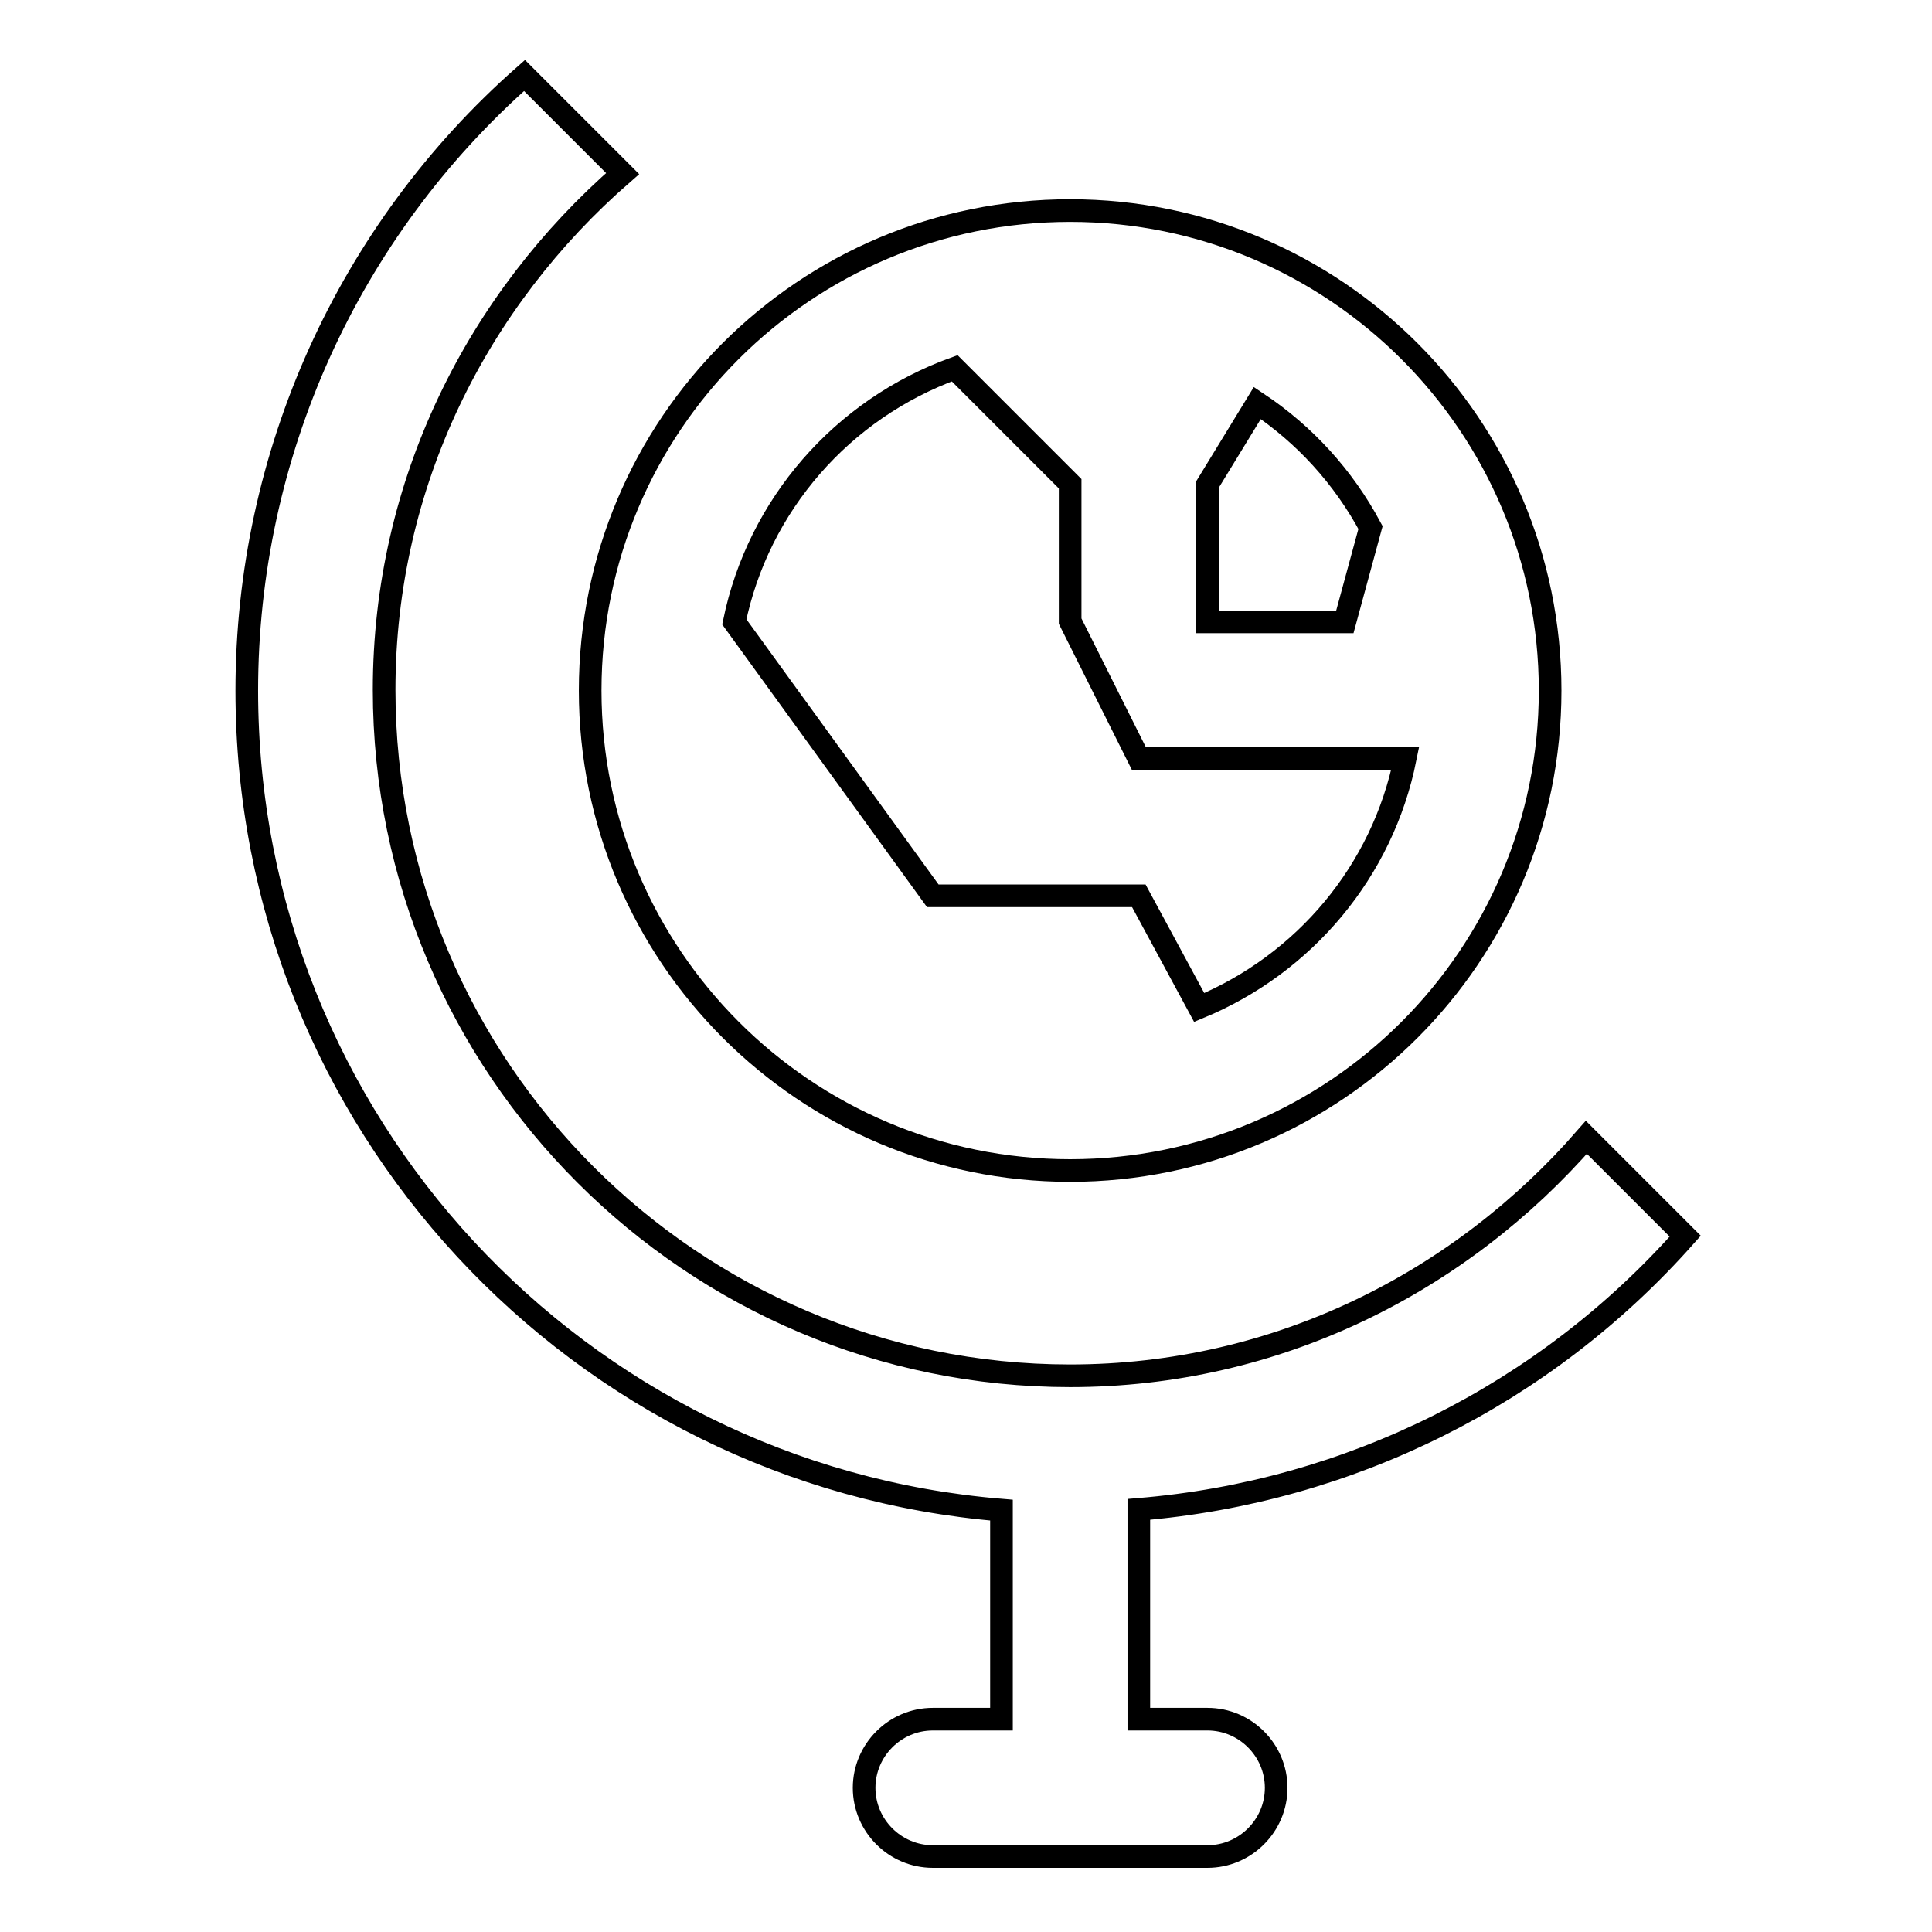
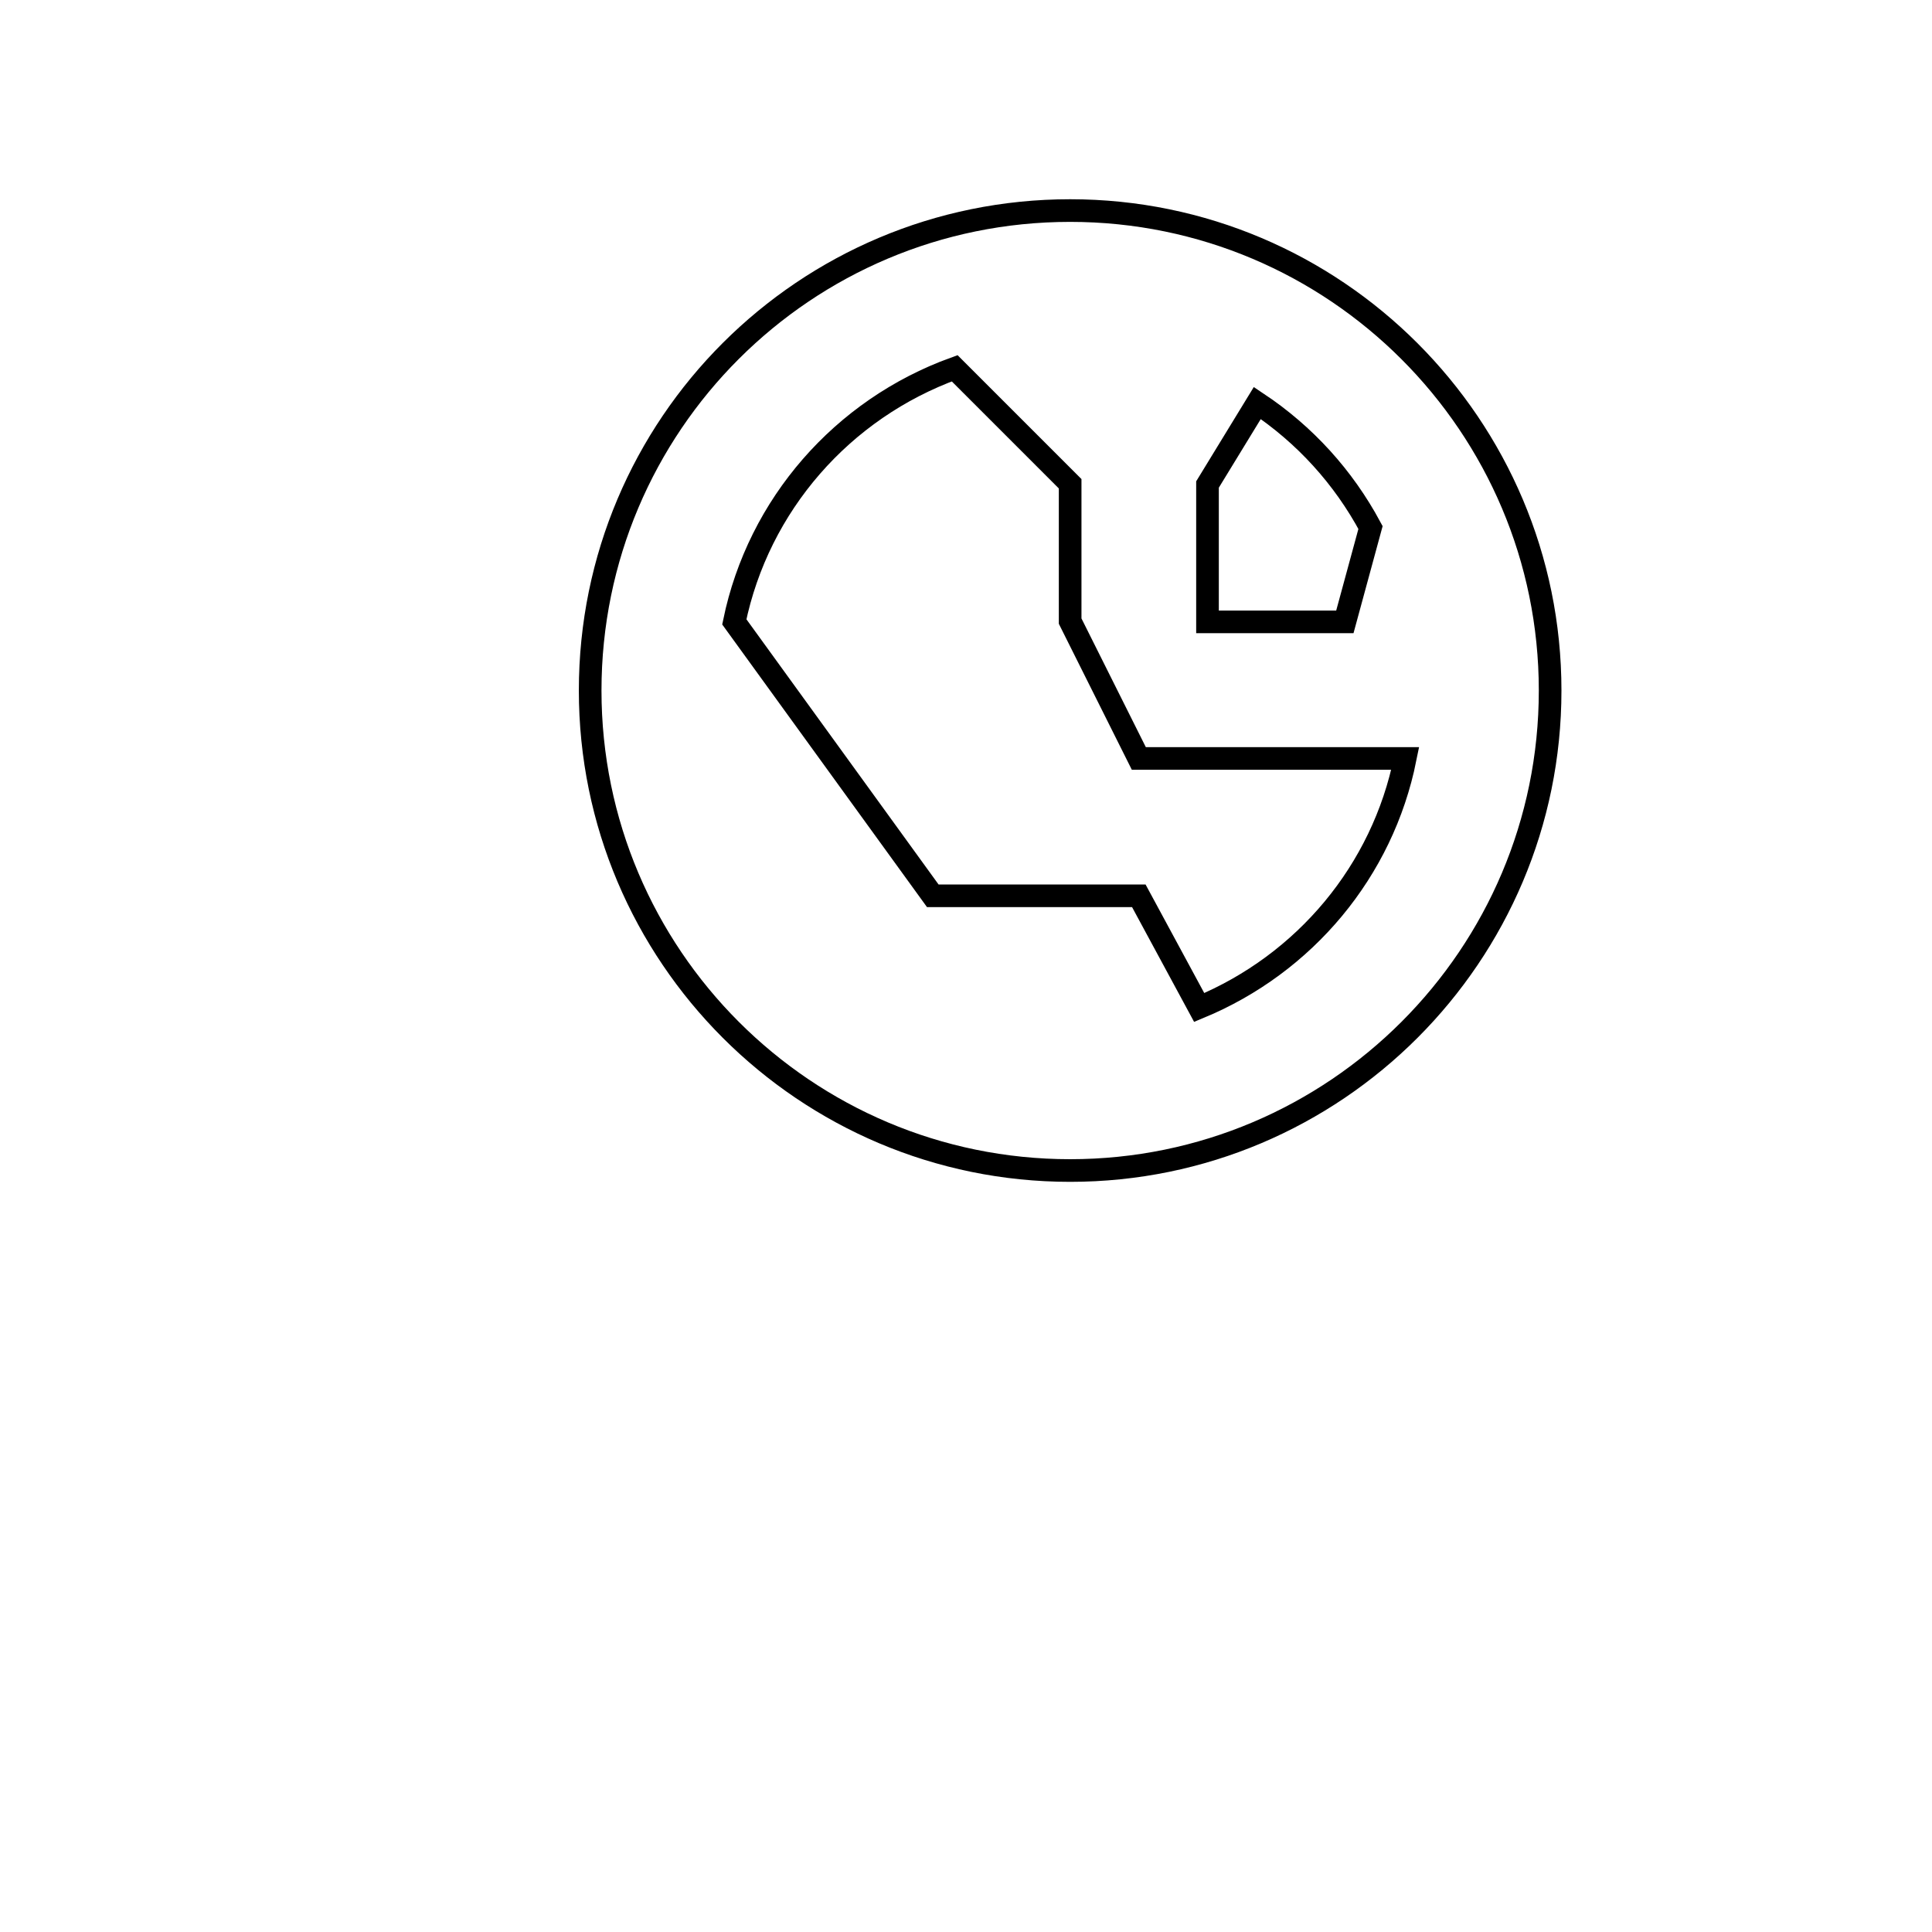
<svg xmlns="http://www.w3.org/2000/svg" version="1.1" x="0px" y="0px" viewBox="0 0 256 256" enable-background="new 0 0 256 256" xml:space="preserve">
  <g>
-     <path stroke-width="3" fill-opacity="0" stroke="#000000" d="M223.3,163.8l-13.1-13.1c-16.7,19.2-41,31.6-68.4,31.6c-50.1,0-90.9-40.8-90.9-90.9 c0-27.4,12.4-51.7,31.6-68.4L69.5,10C46.1,30.6,32.7,60.3,32.7,91.5c0,57.2,44,104,100,108.6v27.7h-9.1c-5,0-9.1,4.1-9.1,9.1 c0,5,4.1,9.1,9.1,9.1l0,0H160c5,0,9.1-4.1,9.1-9.1c0-5-4.1-9.1-9.1-9.1h-9.1v-27.8C178.8,197.7,204.7,184.8,223.3,163.8 L223.3,163.8z" />
    <path stroke-width="3" fill-opacity="0" stroke="#000000" d="M141.8,155.1c35.1,0,63.6-28.5,63.6-63.6c0-35.1-28.5-63.6-63.6-63.6S78.2,56.3,78.2,91.5 C78.2,126.6,106.7,155.1,141.8,155.1z M160,64.2l6.6-10.8c6.3,4.2,11.4,9.8,15,16.5l-3.4,12.5H160V64.2z M126.5,48.8l15.3,15.3 v18.2l9.1,18.2h35.3c-3,14.9-13.3,27.2-27.3,33l-8-14.8h-27.3L97.3,82.4C100.5,66.9,111.6,54.2,126.5,48.8z" />
  </g>
</svg>